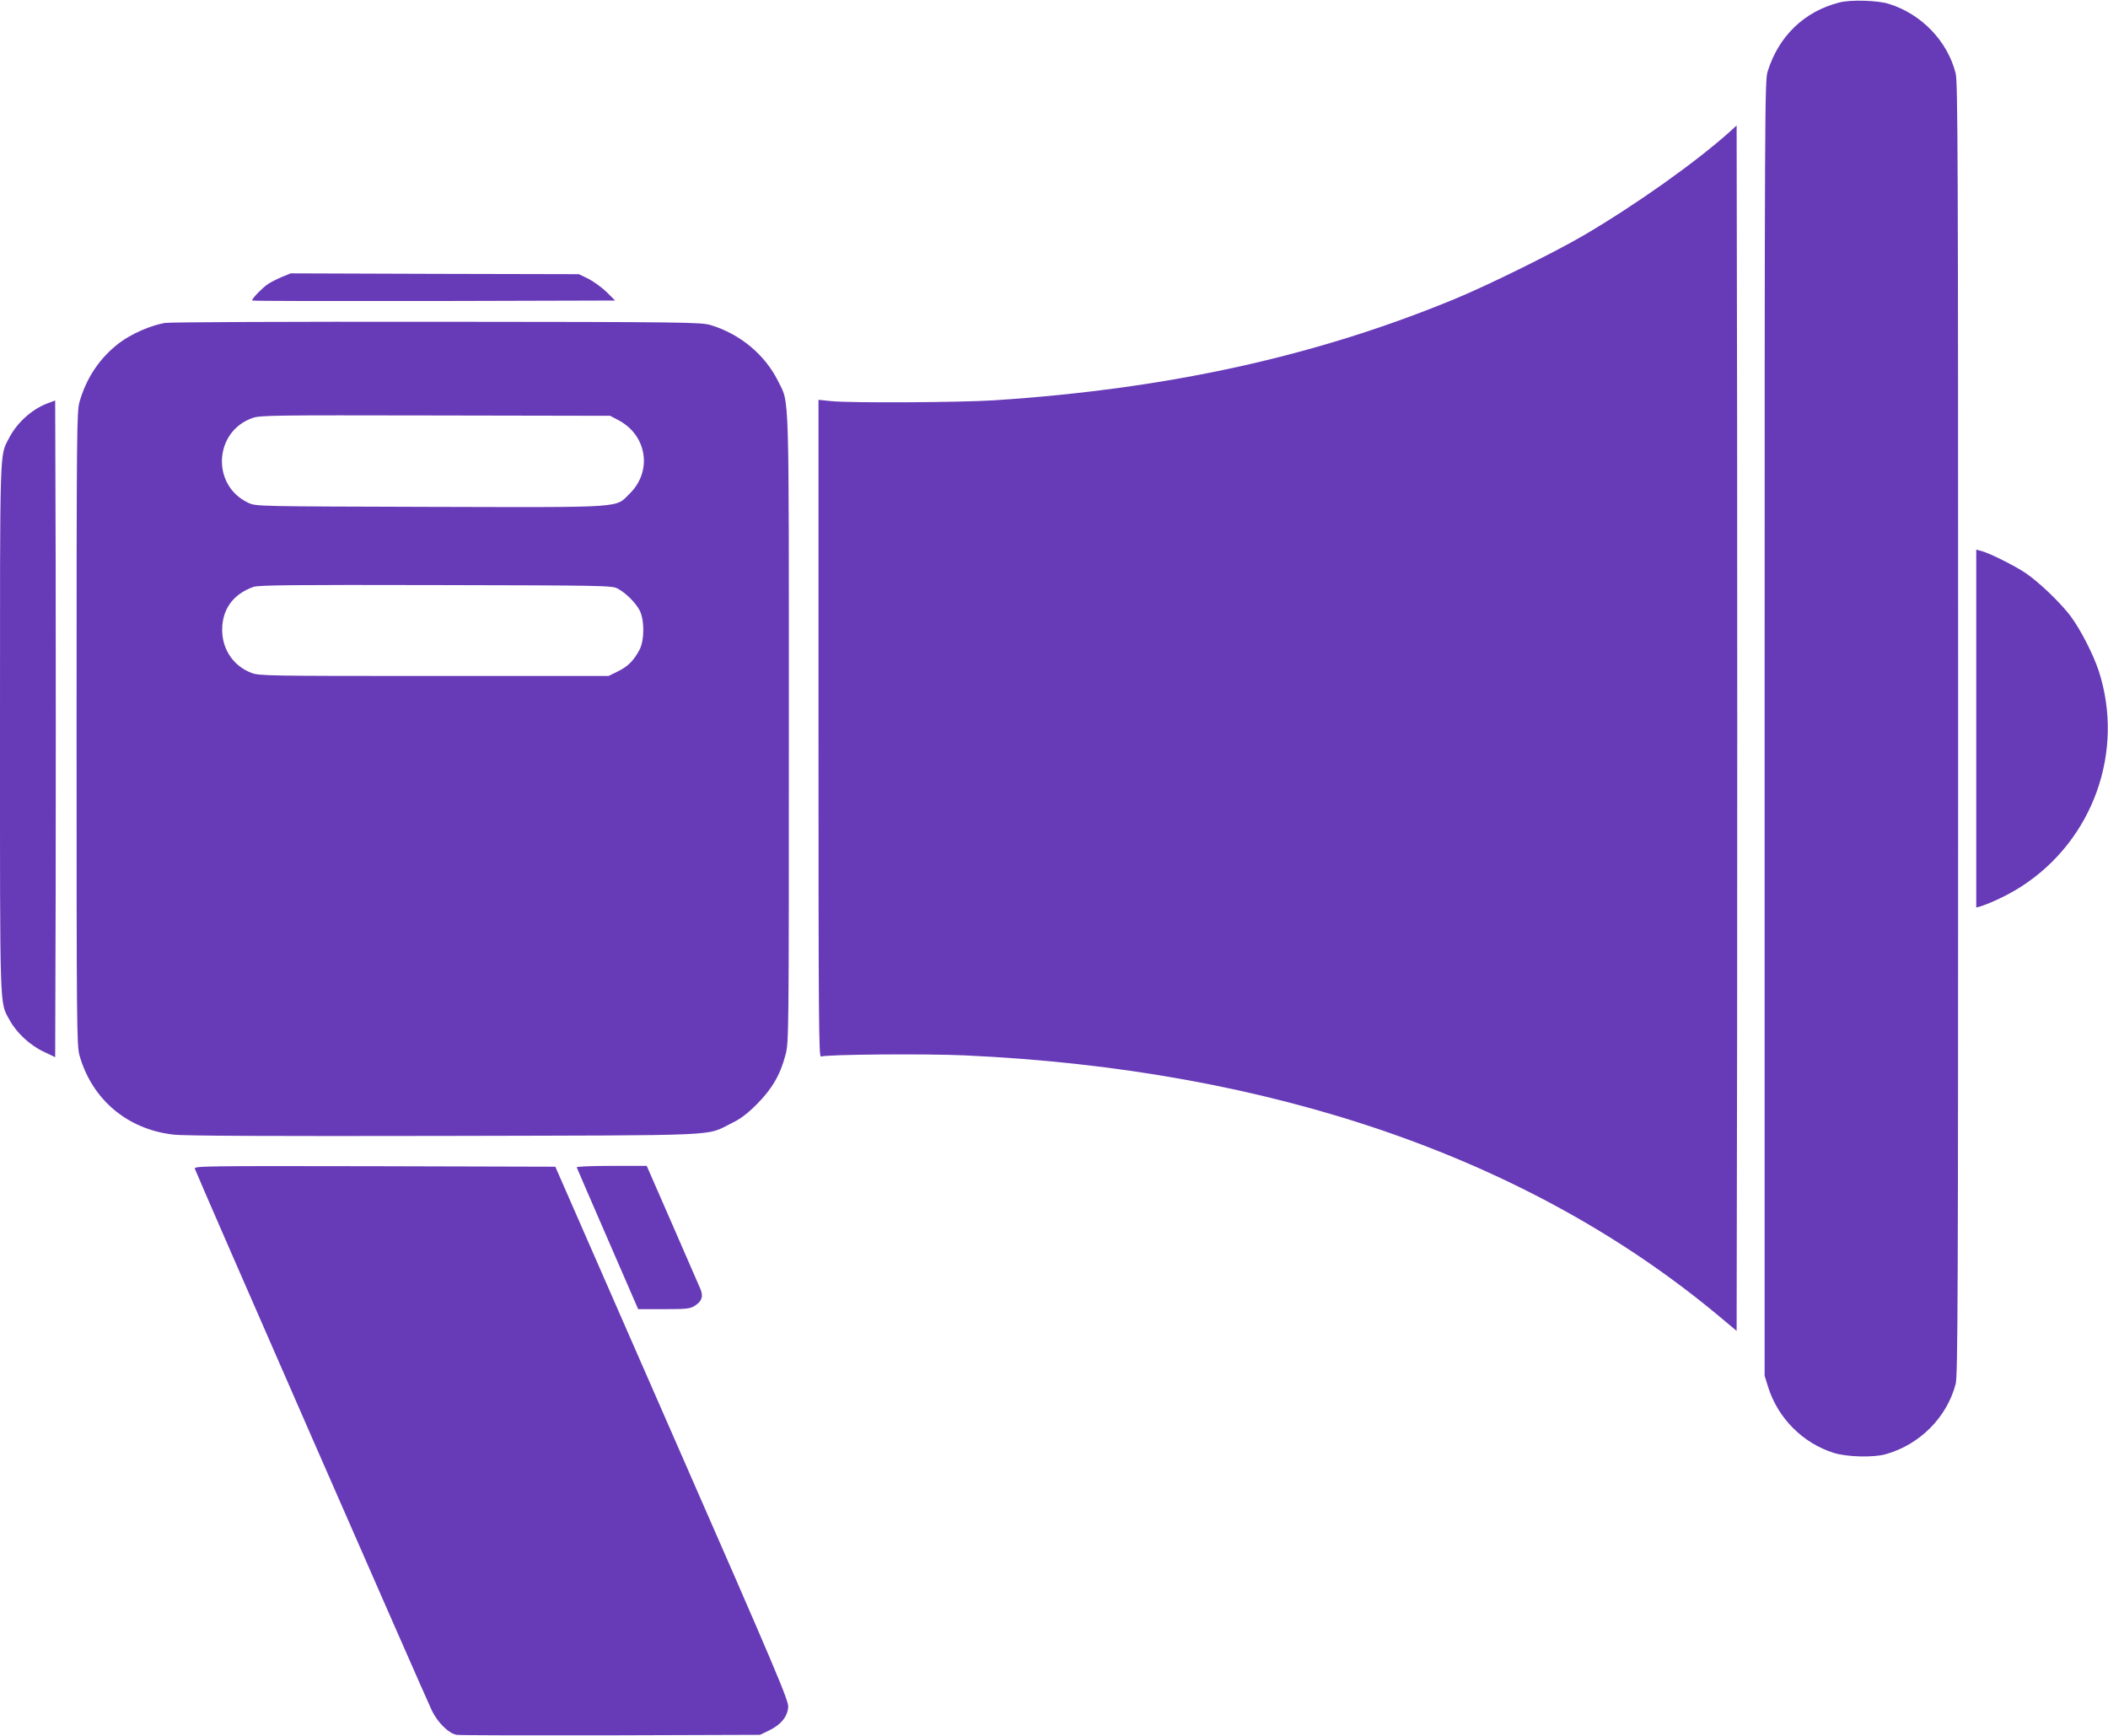
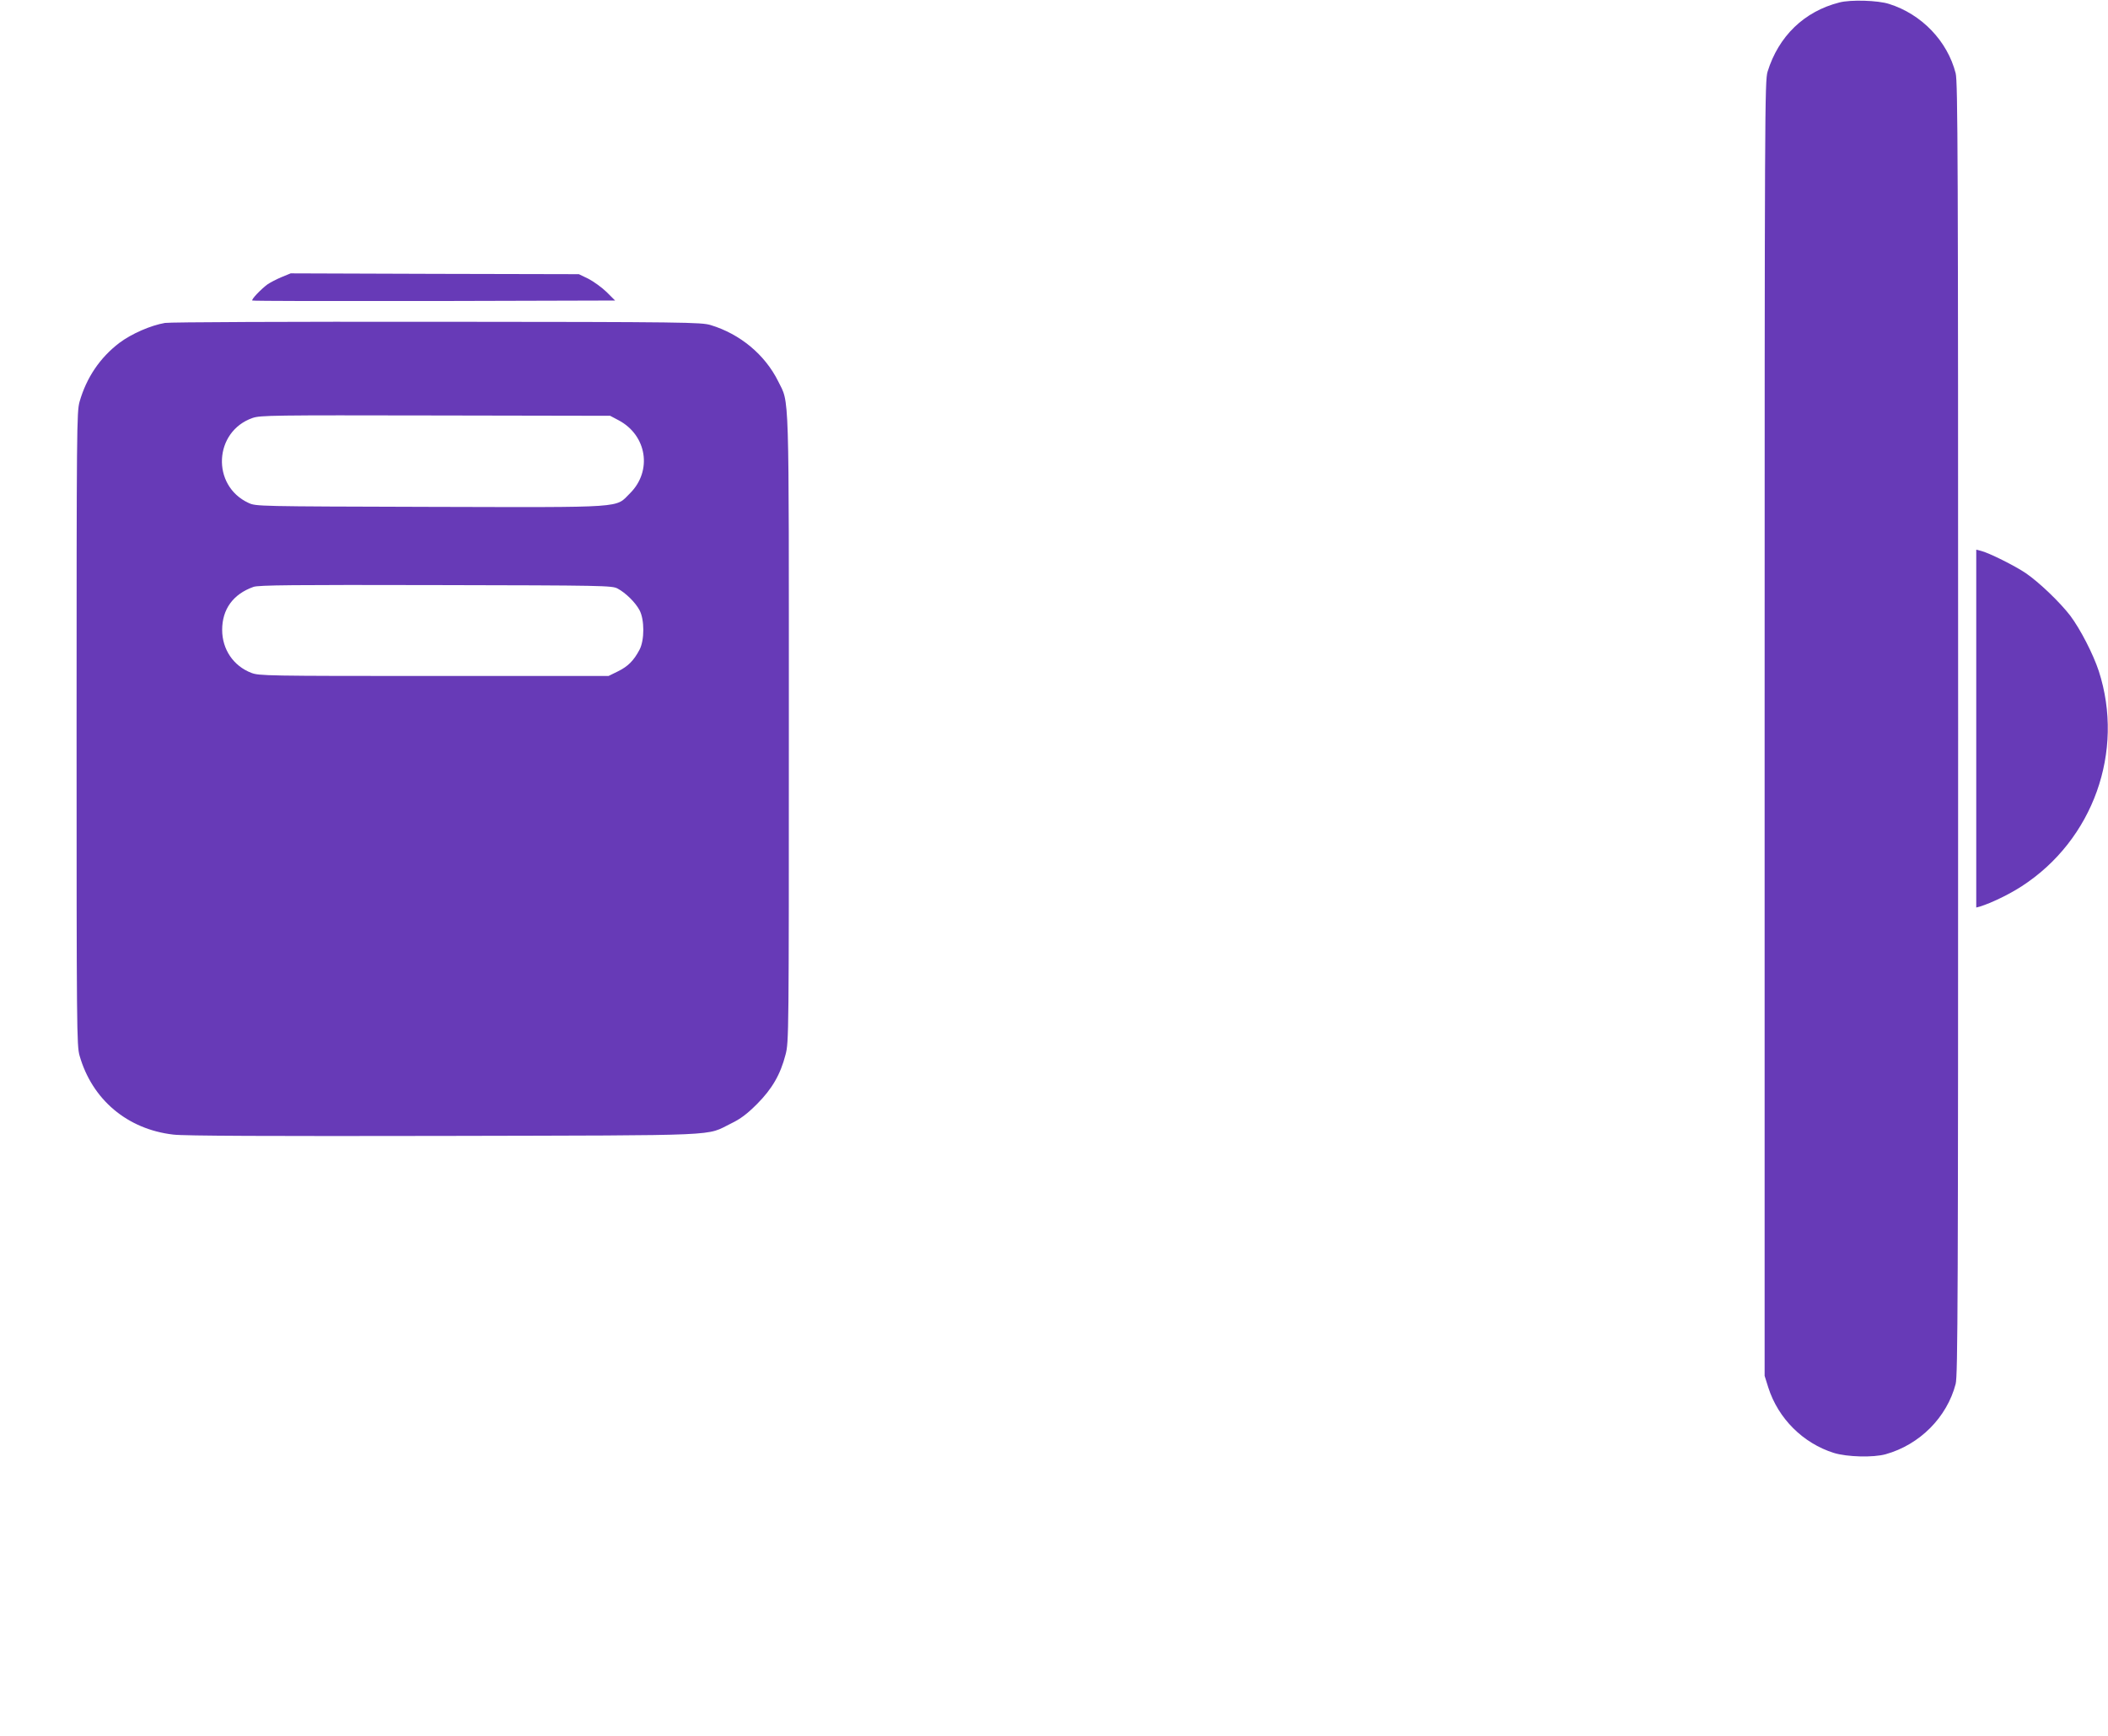
<svg xmlns="http://www.w3.org/2000/svg" version="1.0" width="1280pt" height="1054pt" viewBox="0 0 1280 1054" preserveAspectRatio="xMidYMid meet">
  <g transform="translate(0,1054) scale(0.1,-0.1)" fill="#673ab7" stroke="none">
    <path d="M11169 10525 c-213 -54 -369 -204 -436 -420 -17 -58 -18 -204 -18 -3990 l0 -3930 22 -70 c60 -189 211 -339 398 -398 81 -25 240 -29 315 -8 207 58 372 224 425 427 13 52 15 503 15 3979 0 3477 -2 3928 -15 3980 -50 196 -207 359 -404 421 -67 22 -234 27 -302 9z" />
-     <path d="M10500 9737 c-206 -184 -569 -442 -885 -627 -182 -106 -577 -301 -780 -385 -845 -349 -1743 -547 -2800 -616 -203 -13 -869 -17 -987 -5 l-78 8 0 -1997 c0 -1786 2 -1997 15 -1991 35 13 632 18 875 7 1867 -85 3428 -625 4575 -1581 l110 -92 3 1831 c1 1007 1 2654 0 3660 l-3 1829 -45 -41z" />
    <path d="M1709 8857 c-31 -13 -69 -33 -85 -44 -39 -29 -99 -91 -92 -98 2 -3 499 -4 1104 -3 l1099 3 -52 52 c-29 28 -79 64 -110 80 l-58 28 -875 2 -875 3 -56 -23z" />
    <path d="M1002 8579 c-87 -15 -202 -65 -277 -121 -118 -90 -200 -211 -242 -358 -17 -62 -18 -156 -18 -1985 0 -1833 1 -1923 18 -1985 76 -267 290 -448 570 -480 62 -8 591 -10 1642 -8 1733 4 1585 -2 1745 76 56 27 96 57 156 117 92 92 143 180 174 301 20 76 20 119 20 1978 0 2102 4 1971 -65 2111 -80 161 -231 287 -410 341 -57 17 -148 19 -1660 20 -895 1 -1623 -2 -1653 -7z m2754 -591 c172 -91 206 -307 70 -443 -92 -91 -9 -86 -1216 -83 -1051 3 -1055 3 -1101 24 -227 105 -211 434 25 516 48 16 119 17 1111 15 l1060 -2 51 -27z m-6 -1022 c49 -26 108 -84 133 -131 31 -57 31 -183 0 -241 -35 -66 -70 -101 -131 -131 l-57 -28 -1060 0 c-1019 0 -1062 1 -1109 19 -109 42 -177 143 -177 261 0 125 66 217 190 261 29 11 248 13 1106 11 1022 -2 1072 -3 1105 -21z" />
-     <path d="M289 8091 c-97 -37 -187 -119 -235 -213 -57 -111 -54 -25 -54 -1763 0 -1751 -3 -1656 58 -1769 41 -76 123 -153 206 -192 l71 -34 3 1001 c1 550 1 1448 0 1994 l-3 993 -46 -17z" />
    <path d="M12000 6115 l0 -1086 23 6 c69 22 174 72 253 123 434 281 626 819 468 1307 -34 103 -111 253 -173 336 -63 82 -189 203 -271 259 -65 44 -225 124 -272 135 l-28 7 0 -1087z" />
-     <path d="M1183 3443 c7 -26 1403 -3216 1439 -3290 36 -74 102 -139 150 -148 18 -3 440 -4 938 -3 l905 3 58 28 c70 35 108 82 113 140 4 38 -66 204 -705 1662 l-709 1620 -1097 3 c-1042 2 -1097 1 -1092 -15z" />
-     <path d="M3502 3451 c2 -5 86 -201 188 -435 l185 -426 155 0 c137 0 159 2 188 20 43 27 54 56 36 100 -8 19 -85 196 -171 393 l-156 357 -214 0 c-128 0 -213 -4 -211 -9z" />
  </g>
</svg>